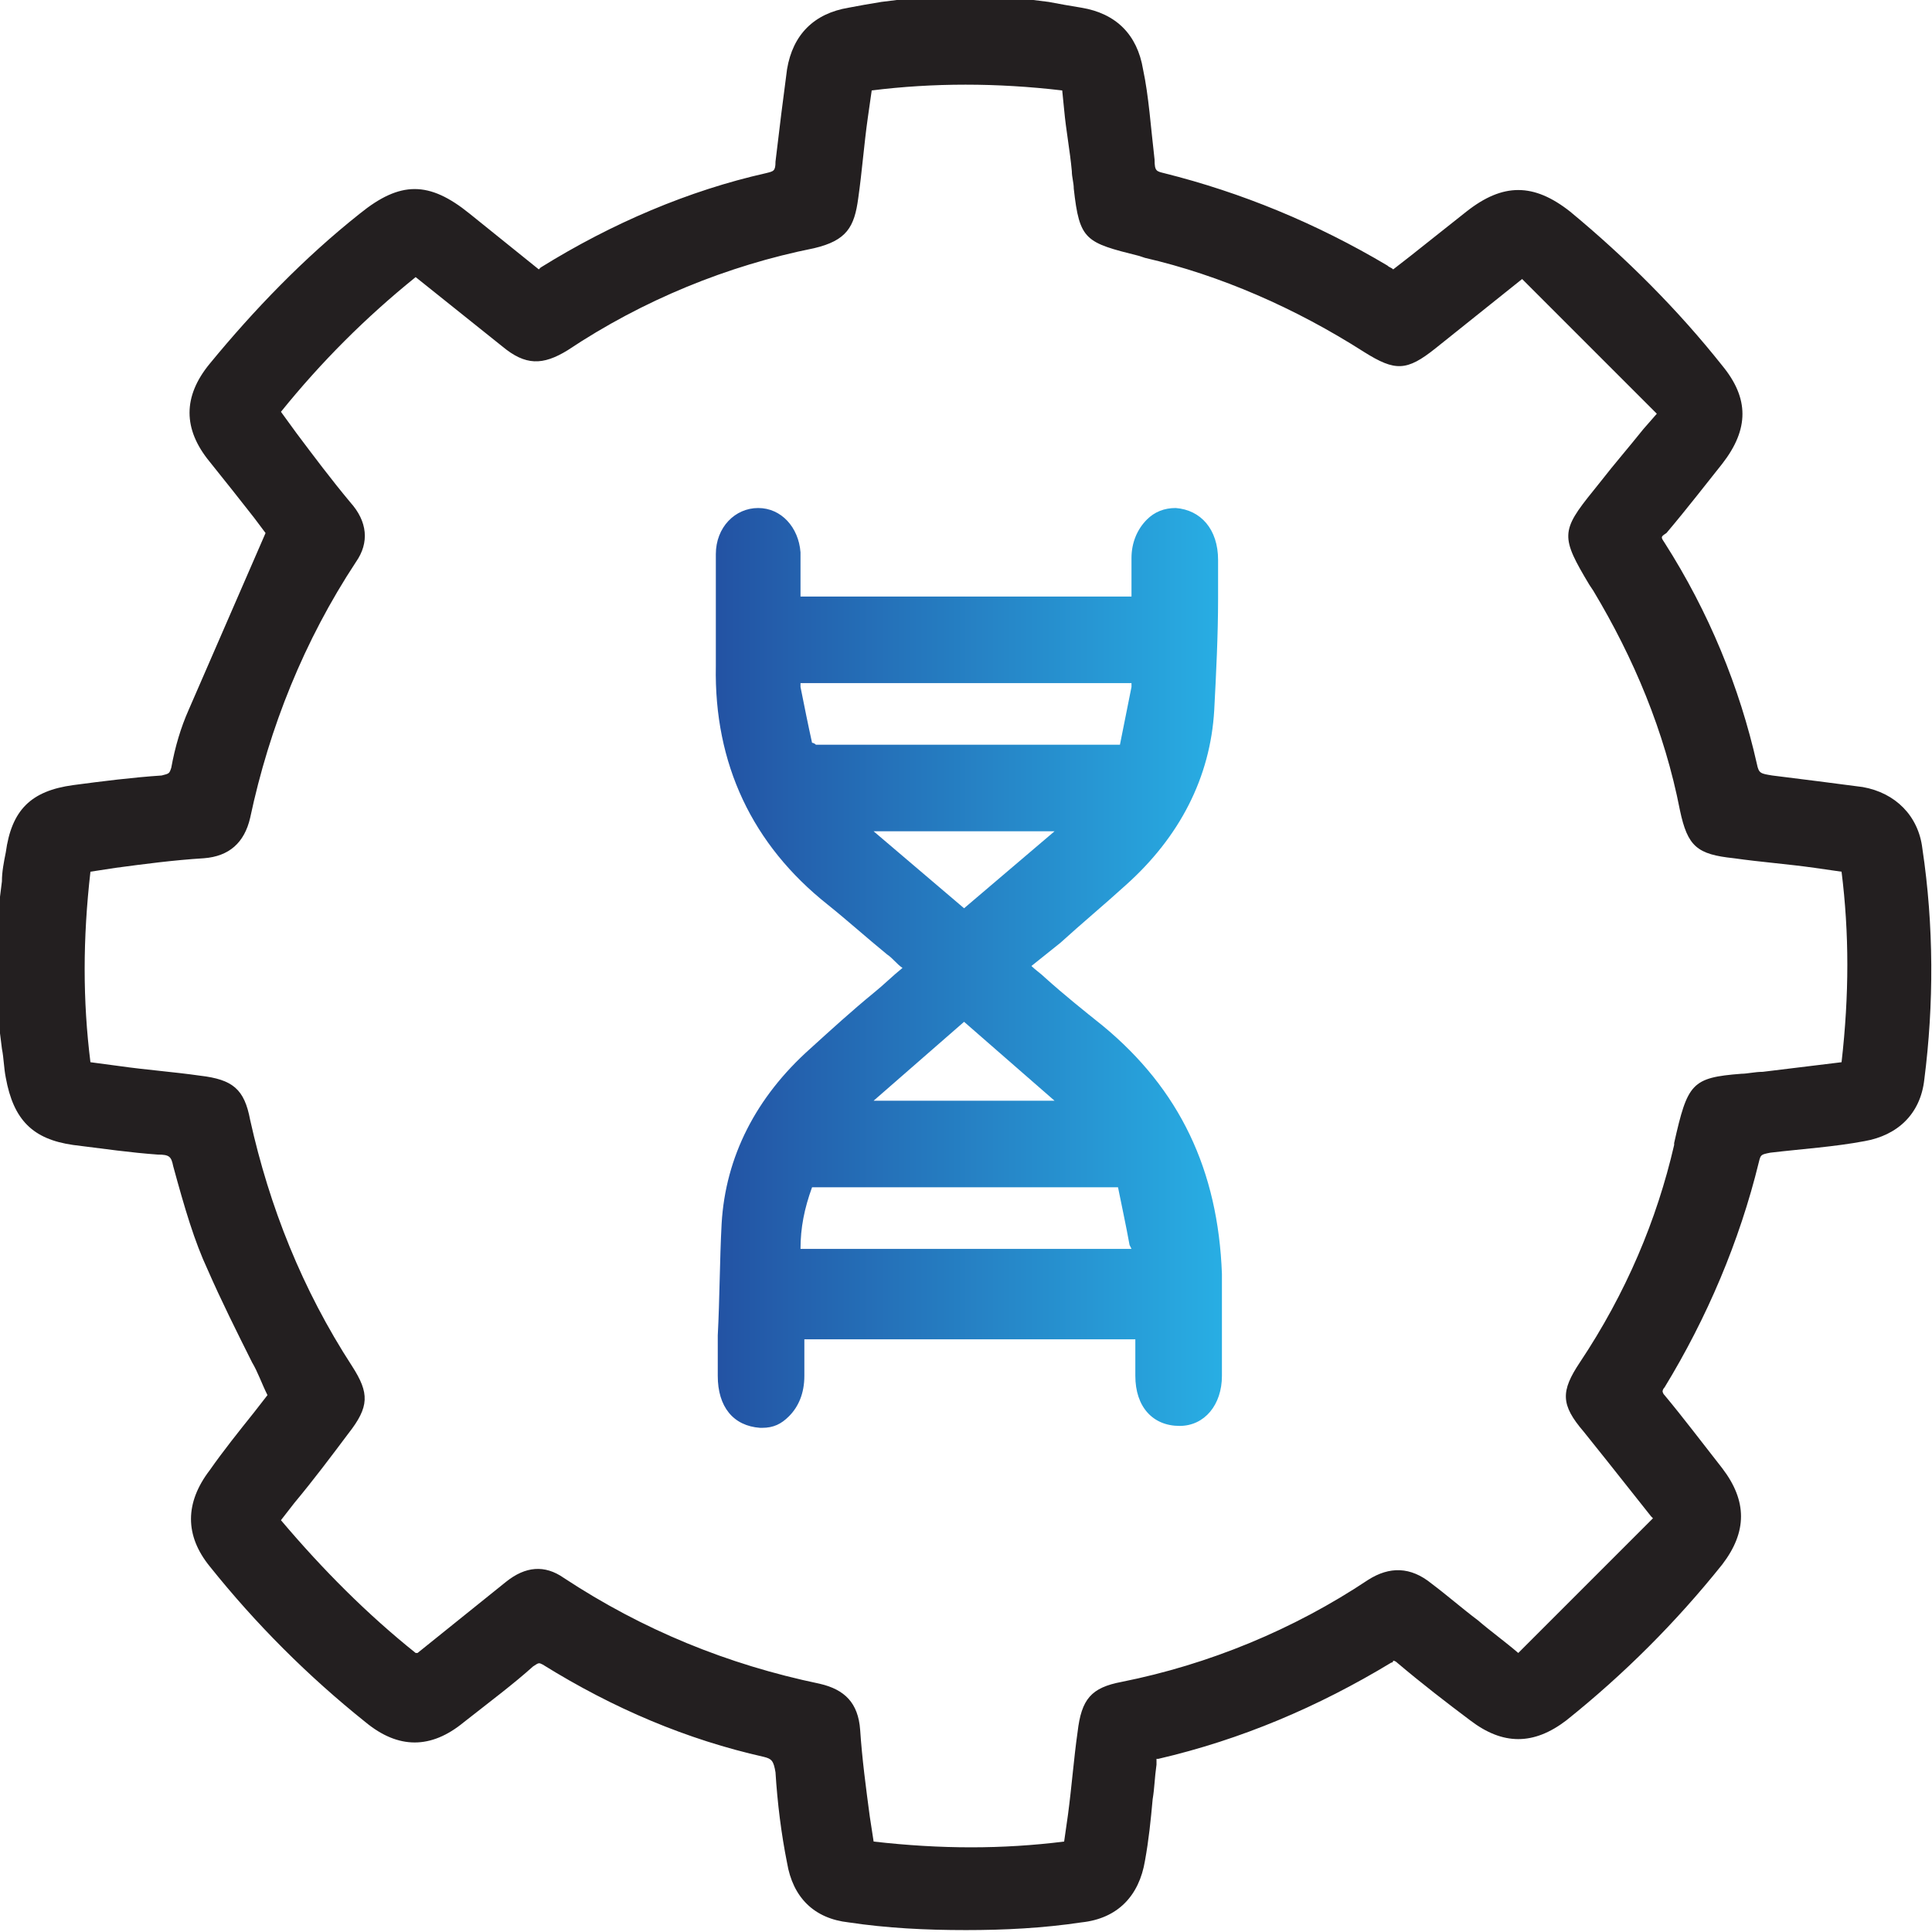
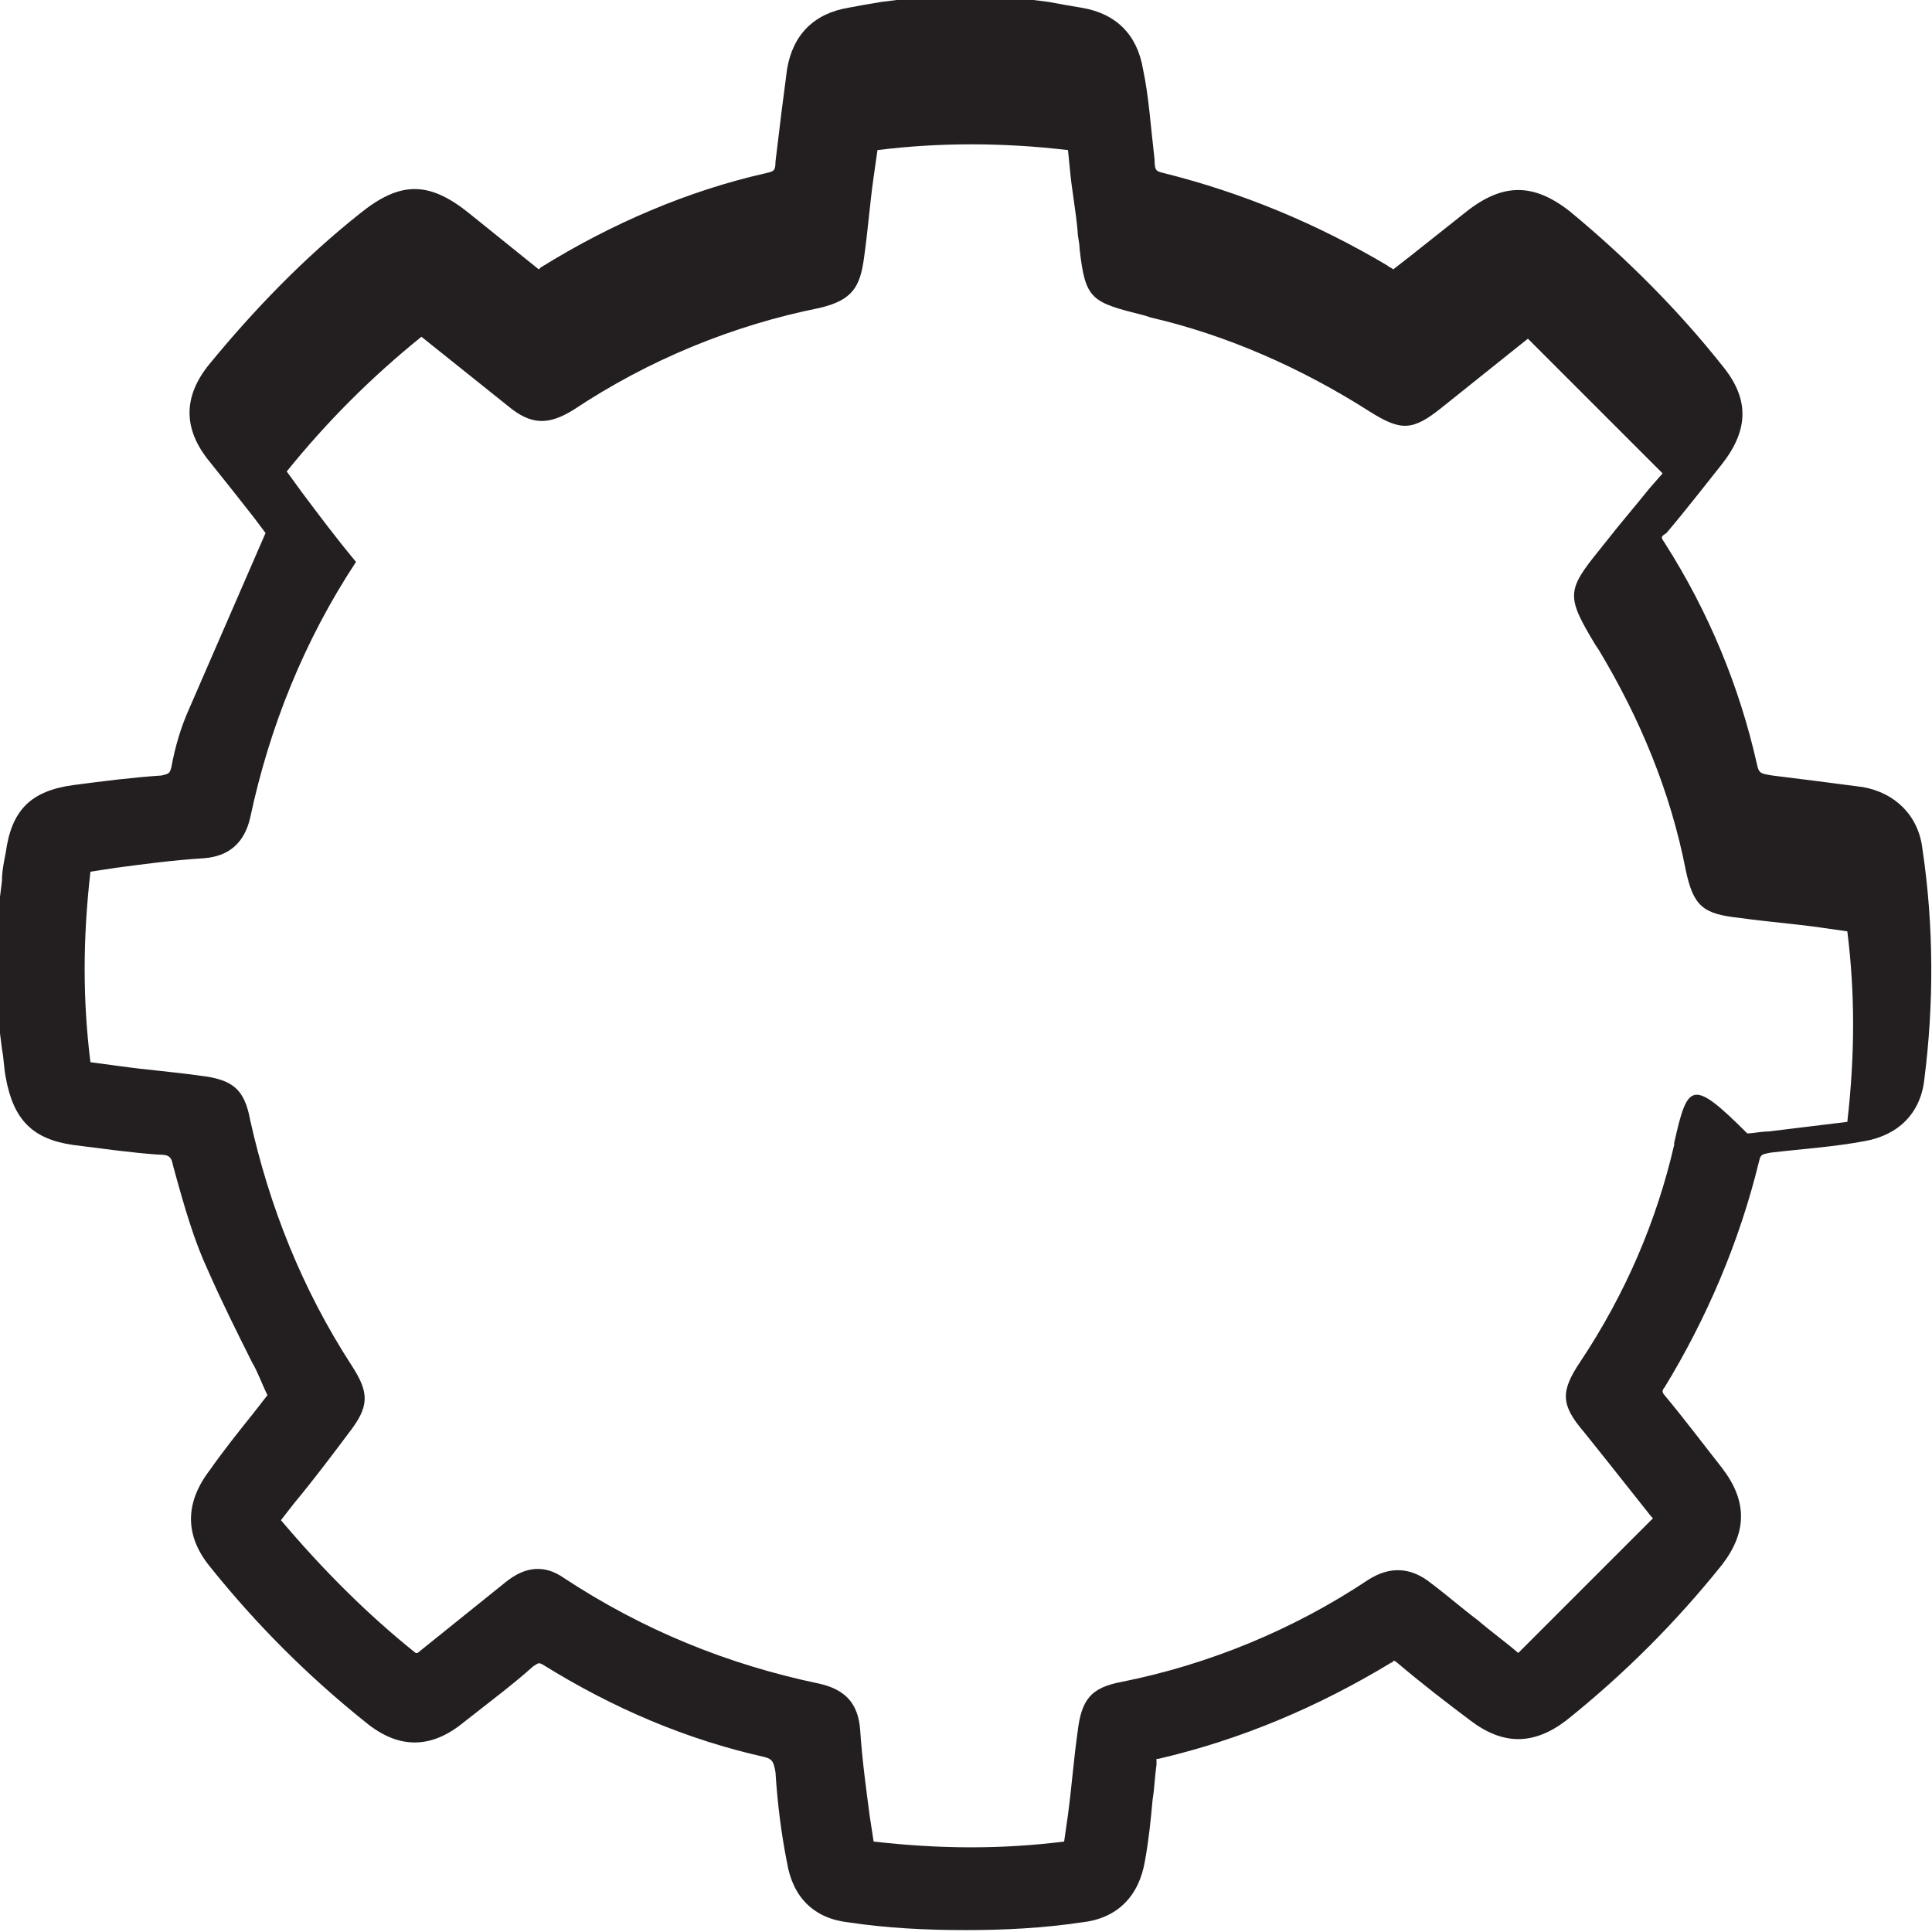
<svg xmlns="http://www.w3.org/2000/svg" version="1.1" id="Layer_1" x="0px" y="0px" viewBox="0 0 100.4 100.4" style="enable-background:new 0 0 100.4 100.4;" xml:space="preserve">
  <style type="text/css">
	.st0{fill:url(#SVGID_1_);}
	.st1{fill:#FFFFFF;}
	.st2{fill:url(#SVGID_00000037663032315514780140000004946429264012969146_);}
	.st3{fill:url(#SVGID_00000176731560836462307820000017244932120277664147_);}
	.st4{fill:url(#SVGID_00000099646075239504561170000000442556876040265866_);}
	.st5{fill:url(#SVGID_00000074419201697323786340000013536934022205444271_);}
	.st6{fill:url(#SVGID_00000033328503419616934250000003985438150735521963_);}
	.st7{fill:url(#SVGID_00000074420013599346413960000000860228999779036055_);}
	.st8{fill:url(#SVGID_00000154407578871312360500000005736557435541389754_);}
	.st9{fill:#231F20;}
	.st10{fill:url(#SVGID_00000046327526625752835850000015582824298864607896_);}
	.st11{fill:none;}
	.st12{fill:url(#SVGID_00000046333351110672841820000005431938866044635778_);}
	.st13{fill:url(#SVGID_00000012458360930631692310000016803203156015234449_);}
	.st14{fill:url(#SVGID_00000044159585661533791160000015356509980839245985_);}
	.st15{fill:url(#SVGID_00000174571844433485548910000018142347982878965136_);}
	.st16{fill:url(#SVGID_00000103235003812186920310000013575344252730046363_);}
	.st17{fill:url(#SVGID_00000085935435403847444990000001870851687963660432_);}
	.st18{fill:url(#SVGID_00000114047689879954708000000010652414851009757587_);}
	.st19{fill:url(#SVGID_00000136389867285271791290000012624764279661509504_);}
	.st20{fill:url(#SVGID_00000139998446122129258940000017690365992163707559_);}
	.st21{fill:url(#SVGID_00000171689972220926388080000008911561245759628974_);}
	.st22{fill:#064295;}
	.st23{fill:url(#SVGID_00000139982847401760940440000018009835860472514731_);}
	.st24{fill:#010101;}
	.st25{fill:url(#SVGID_00000105394557882026832290000003872712986725584290_);}
	.st26{fill:url(#SVGID_00000119094968622969372840000014916456300597773468_);}
	.st27{fill:#DFDFDF;}
	.st28{fill:url(#SVGID_00000144323618404889715660000012840960368961367685_);}
	.st29{fill:url(#SVGID_00000105386832335461573160000001718009954454083241_);}
	.st30{fill:#696969;}
	.st31{fill:url(#SVGID_00000048503214829726780500000017688250202309286328_);}
	.st32{fill:#F2F2F2;}
	.st33{fill:#D6D6D6;}
	.st34{fill:#E4E4E4;}
	.st35{fill:#DDDDDD;}
	.st36{fill:url(#SVGID_00000172411292763812025280000001389724437311430329_);}
	.st37{fill:url(#SVGID_00000178184923570953719450000003483136630905330584_);}
	.st38{fill:url(#SVGID_00000093153387397834322390000018223284467370172842_);}
	.st39{fill:url(#SVGID_00000000190808700278454150000017576382046944998077_);}
	.st40{fill:url(#SVGID_00000058552737604112136830000004814627734952366241_);}
	.st41{fill:url(#SVGID_00000042705431603334794920000002739957822134709941_);}
	.st42{fill:url(#SVGID_00000112621764737270156290000013211632183369255071_);}
	.st43{fill:url(#SVGID_00000114064072757455604570000013699546338562069907_);}
	.st44{fill:url(#SVGID_00000106130509428279821800000018116239685255702414_);}
	.st45{fill:url(#SVGID_00000113348274985563192250000007184569788882248845_);}
	.st46{fill:url(#SVGID_00000071523238416312298890000017493185291125194678_);}
	.st47{fill:url(#SVGID_00000142147612307809250990000007772296642397681312_);}
	.st48{fill:url(#SVGID_00000018210785897720865470000010209285135143412631_);}
	.st49{fill:url(#SVGID_00000003078053774595708170000007143247361136935855_);}
	.st50{fill:url(#SVGID_00000140012743222266491100000009884628639136671624_);}
	.st51{fill:url(#SVGID_00000163059866636546118470000012662506791343594641_);}
	.st52{fill:url(#SVGID_00000046322140284538130440000012298936417456007822_);}
	.st53{fill:url(#SVGID_00000087403881279221130910000016382142681887545760_);}
	.st54{fill:url(#SVGID_00000099663937164275630620000000011435661492828041_);}
	.st55{fill:url(#SVGID_00000134238242907545841740000007917509939551937206_);}
	.st56{fill:url(#SVGID_00000051374087783982238550000005979199654611825291_);}
	.st57{fill:url(#SVGID_00000140704920098814823530000007940281575758497941_);}
	.st58{fill:url(#SVGID_00000101785893149556618700000004268390742574241951_);}
	.st59{fill:url(#SVGID_00000127751734461109010010000015144853748705199014_);}
	.st60{fill:#989898;}
	.st61{fill:url(#SVGID_00000083067112934838180900000002672542184159116673_);}
	.st62{fill:url(#SVGID_00000002345156416815296790000000251665513799892398_);}
	.st63{fill:url(#SVGID_00000176739785085364444390000012236929772490301570_);}
	.st64{fill:url(#SVGID_00000009585683396820040400000011303370111040914869_);}
	.st65{fill:url(#SVGID_00000054248348912654772460000002236808363242607513_);}
	.st66{fill:url(#SVGID_00000029010165164076089550000004393826951967155344_);}
	.st67{fill:url(#SVGID_00000037668287635425447780000002785908852731151262_);}
</style>
  <g>
-     <path class="st9" d="M99.9,44.1c-0.2-1.7-1.4-2.9-3.1-3.2c-1.5-0.2-3.1-0.4-4.7-0.6c-0.6-0.1-0.7-0.1-0.8-0.6   c-0.9-4-2.5-7.9-4.8-11.5c-0.2-0.3-0.2-0.3,0.1-0.5c1.1-1.3,2.1-2.6,2.9-3.6c1.4-1.8,1.4-3.4,0-5.1c-2.3-2.9-5-5.6-7.9-8   c-1.9-1.5-3.5-1.5-5.4,0c-1,0.8-1.9,1.5-2.9,2.3L72.4,14c-0.1-0.1-0.2-0.1-0.3-0.2C68.4,11.6,64.5,10,60.5,9   C60.1,8.9,60,8.9,60,8.3c-0.2-1.7-0.3-3.3-0.6-4.7c-0.3-1.8-1.4-2.9-3.2-3.2c-0.6-0.1-1.2-0.2-1.7-0.3L53.7,0l-7.1,0l-0.8,0.1   c-0.6,0.1-1.2,0.2-1.7,0.3c-1.8,0.3-2.9,1.4-3.2,3.2c-0.2,1.5-0.4,3.1-0.6,4.8c0,0.5-0.1,0.5-0.5,0.6c-4,0.9-8,2.6-11.7,4.9   c0,0-0.1,0.1-0.1,0.1l-3.6-2.9c-2.1-1.7-3.6-1.7-5.7,0c-2.9,2.3-5.5,5-7.8,7.8c-1.4,1.7-1.4,3.4,0,5.1c0.8,1,1.6,2,2.3,2.9l0.6,0.8   l-1,2.3c-1,2.3-2,4.6-3,6.9c-0.4,0.9-0.7,1.9-0.9,3c-0.1,0.3-0.1,0.3-0.5,0.4c-1.5,0.1-3.1,0.3-4.6,0.5c-2.2,0.3-3.2,1.3-3.5,3.5   c-0.1,0.5-0.2,1-0.2,1.5L0,46.6l0,7.1l0.1,0.8c0.1,0.5,0.1,1,0.2,1.5c0.4,2.2,1.4,3.2,3.5,3.5c1.6,0.2,3,0.4,4.4,0.5   c0.6,0,0.7,0.1,0.8,0.6c0.6,2.2,1.1,3.9,1.8,5.4c0.7,1.6,1.5,3.2,2.3,4.8c0.3,0.5,0.5,1.1,0.8,1.7l-0.7,0.9c-0.8,1-1.6,2-2.3,3   c-1.3,1.7-1.3,3.4,0,5c2.4,3,5.1,5.7,8.1,8.1c1.7,1.4,3.4,1.4,5.1,0c1.4-1.1,2.6-2,3.6-2.9c0.3-0.2,0.3-0.2,0.5-0.1   c3.7,2.3,7.5,3.9,11.5,4.8c0.4,0.1,0.5,0.2,0.6,0.8c0.1,1.6,0.3,3.2,0.6,4.7c0.3,1.8,1.4,2.9,3.2,3.1c2,0.3,4,0.4,6.1,0.4   c2,0,4-0.1,6-0.4c1.9-0.2,3-1.4,3.3-3.2c0.2-1.1,0.3-2.1,0.4-3.2c0.1-0.6,0.1-1.1,0.2-1.8c0-0.1,0-0.3,0-0.3c0,0,0,0,0.1,0   c4.3-1,8.3-2.7,12.1-5c0.1,0,0.1-0.1,0.1-0.1c0,0,0.1,0,0.2,0.1c1.3,1.1,2.6,2.1,3.8,3c1.7,1.3,3.3,1.3,5,0c3-2.4,5.7-5.1,8.1-8.1   c1.3-1.7,1.3-3.3,0-5c-1.1-1.4-2-2.6-3-3.8c-0.1-0.1-0.1-0.2-0.1-0.2c0,0,0-0.1,0.1-0.2c2.2-3.6,3.9-7.6,4.9-11.7   c0.1-0.4,0.1-0.4,0.6-0.5c1.7-0.2,3.3-0.3,4.9-0.6c1.7-0.3,2.9-1.4,3.1-3.2C100.5,52.2,100.5,48.1,99.9,44.1z M87,59.4l0,0.1   c-0.9,3.9-2.5,7.7-4.9,11.3c-1,1.5-1,2.2,0.2,3.6l1.2,1.5c0.8,1,1.5,1.9,2.3,2.9c0,0,0,0,0.1,0.1c-2.3,2.3-4.7,4.7-7,7c0,0,0,0,0,0   c0,0,0,0,0,0c-0.7-0.6-1.4-1.1-2.1-1.7c-0.8-0.6-1.6-1.3-2.4-1.9c-1.1-0.9-2.2-0.9-3.3-0.2c-3.9,2.6-8.3,4.4-12.8,5.3   c-1.6,0.3-2.1,0.9-2.3,2.6c-0.2,1.4-0.3,2.8-0.5,4.3l-0.2,1.4c-3.2,0.4-6.4,0.4-9.9,0l-0.2-1.3c-0.2-1.5-0.4-3-0.5-4.5   c-0.1-1.4-0.8-2.1-2.1-2.4c-4.8-1-9.2-2.8-13.3-5.5c-1-0.7-2-0.6-3,0.2c-1.5,1.2-3.1,2.5-4.6,3.7c0,0-0.1,0-0.1,0   c-2.5-2-4.8-4.3-7-6.9l0.7-0.9c1-1.2,1.9-2.4,2.8-3.6c1.1-1.4,1.1-2.1,0.2-3.5c-2.6-4-4.3-8.3-5.3-12.8c-0.3-1.6-0.9-2.1-2.6-2.3   c-1.4-0.2-2.8-0.3-4.2-0.5l-1.5-0.2c-0.4-3.2-0.4-6.4,0-9.9L6,45.1c1.5-0.2,3-0.4,4.6-0.5c1.3-0.1,2.1-0.8,2.4-2.1   c1-4.7,2.8-9.2,5.5-13.3c0.7-1,0.6-2.1-0.3-3.1c-1-1.2-1.9-2.4-2.8-3.6l-0.8-1.1c2.1-2.6,4.4-4.9,7-7l4.5,3.6c1.2,1,2.1,1,3.4,0.2   c3.9-2.6,8.3-4.4,12.8-5.3c1.7-0.4,2.1-1.1,2.3-2.6c0.2-1.4,0.3-2.8,0.5-4.2l0.2-1.4c3.2-0.4,6.5-0.4,9.9,0l0.1,1   c0.1,1.1,0.3,2.1,0.4,3.2c0,0.3,0.1,0.6,0.1,0.9c0.3,2.7,0.6,2.8,3.4,3.5l0.3,0.1c3.9,0.9,7.8,2.6,11.4,4.9c1.6,1,2.2,1,3.7-0.2   l4.5-3.6l7,7l-0.7,0.8c-0.8,1-1.5,1.8-2.2,2.7l-0.4,0.5c-1.7,2.1-1.7,2.4-0.2,4.9l0.2,0.3c2.1,3.5,3.7,7.3,4.5,11.4   c0.4,1.9,0.9,2.3,2.8,2.5c1.4,0.2,2.8,0.3,4.2,0.5l1.4,0.2c0.4,3.2,0.4,6.4,0,9.9l-4.1,0.5c-0.4,0-0.8,0.1-1.1,0.1   C87.9,56,87.7,56.3,87,59.4z" />
+     <path class="st9" d="M99.9,44.1c-0.2-1.7-1.4-2.9-3.1-3.2c-1.5-0.2-3.1-0.4-4.7-0.6c-0.6-0.1-0.7-0.1-0.8-0.6   c-0.9-4-2.5-7.9-4.8-11.5c-0.2-0.3-0.2-0.3,0.1-0.5c1.1-1.3,2.1-2.6,2.9-3.6c1.4-1.8,1.4-3.4,0-5.1c-2.3-2.9-5-5.6-7.9-8   c-1.9-1.5-3.5-1.5-5.4,0c-1,0.8-1.9,1.5-2.9,2.3L72.4,14c-0.1-0.1-0.2-0.1-0.3-0.2C68.4,11.6,64.5,10,60.5,9   C60.1,8.9,60,8.9,60,8.3c-0.2-1.7-0.3-3.3-0.6-4.7c-0.3-1.8-1.4-2.9-3.2-3.2c-0.6-0.1-1.2-0.2-1.7-0.3L53.7,0l-7.1,0l-0.8,0.1   c-0.6,0.1-1.2,0.2-1.7,0.3c-1.8,0.3-2.9,1.4-3.2,3.2c-0.2,1.5-0.4,3.1-0.6,4.8c0,0.5-0.1,0.5-0.5,0.6c-4,0.9-8,2.6-11.7,4.9   c0,0-0.1,0.1-0.1,0.1l-3.6-2.9c-2.1-1.7-3.6-1.7-5.7,0c-2.9,2.3-5.5,5-7.8,7.8c-1.4,1.7-1.4,3.4,0,5.1c0.8,1,1.6,2,2.3,2.9l0.6,0.8   l-1,2.3c-1,2.3-2,4.6-3,6.9c-0.4,0.9-0.7,1.9-0.9,3c-0.1,0.3-0.1,0.3-0.5,0.4c-1.5,0.1-3.1,0.3-4.6,0.5c-2.2,0.3-3.2,1.3-3.5,3.5   c-0.1,0.5-0.2,1-0.2,1.5L0,46.6l0,7.1l0.1,0.8c0.1,0.5,0.1,1,0.2,1.5c0.4,2.2,1.4,3.2,3.5,3.5c1.6,0.2,3,0.4,4.4,0.5   c0.6,0,0.7,0.1,0.8,0.6c0.6,2.2,1.1,3.9,1.8,5.4c0.7,1.6,1.5,3.2,2.3,4.8c0.3,0.5,0.5,1.1,0.8,1.7l-0.7,0.9c-0.8,1-1.6,2-2.3,3   c-1.3,1.7-1.3,3.4,0,5c2.4,3,5.1,5.7,8.1,8.1c1.7,1.4,3.4,1.4,5.1,0c1.4-1.1,2.6-2,3.6-2.9c0.3-0.2,0.3-0.2,0.5-0.1   c3.7,2.3,7.5,3.9,11.5,4.8c0.4,0.1,0.5,0.2,0.6,0.8c0.1,1.6,0.3,3.2,0.6,4.7c0.3,1.8,1.4,2.9,3.2,3.1c2,0.3,4,0.4,6.1,0.4   c2,0,4-0.1,6-0.4c1.9-0.2,3-1.4,3.3-3.2c0.2-1.1,0.3-2.1,0.4-3.2c0.1-0.6,0.1-1.1,0.2-1.8c0-0.1,0-0.3,0-0.3c0,0,0,0,0.1,0   c4.3-1,8.3-2.7,12.1-5c0.1,0,0.1-0.1,0.1-0.1c0,0,0.1,0,0.2,0.1c1.3,1.1,2.6,2.1,3.8,3c1.7,1.3,3.3,1.3,5,0c3-2.4,5.7-5.1,8.1-8.1   c1.3-1.7,1.3-3.3,0-5c-1.1-1.4-2-2.6-3-3.8c-0.1-0.1-0.1-0.2-0.1-0.2c0,0,0-0.1,0.1-0.2c2.2-3.6,3.9-7.6,4.9-11.7   c0.1-0.4,0.1-0.4,0.6-0.5c1.7-0.2,3.3-0.3,4.9-0.6c1.7-0.3,2.9-1.4,3.1-3.2C100.5,52.2,100.5,48.1,99.9,44.1z M87,59.4l0,0.1   c-0.9,3.9-2.5,7.7-4.9,11.3c-1,1.5-1,2.2,0.2,3.6l1.2,1.5c0.8,1,1.5,1.9,2.3,2.9c0,0,0,0,0.1,0.1c-2.3,2.3-4.7,4.7-7,7c0,0,0,0,0,0   c0,0,0,0,0,0c-0.7-0.6-1.4-1.1-2.1-1.7c-0.8-0.6-1.6-1.3-2.4-1.9c-1.1-0.9-2.2-0.9-3.3-0.2c-3.9,2.6-8.3,4.4-12.8,5.3   c-1.6,0.3-2.1,0.9-2.3,2.6c-0.2,1.4-0.3,2.8-0.5,4.3l-0.2,1.4c-3.2,0.4-6.4,0.4-9.9,0l-0.2-1.3c-0.2-1.5-0.4-3-0.5-4.5   c-0.1-1.4-0.8-2.1-2.1-2.4c-4.8-1-9.2-2.8-13.3-5.5c-1-0.7-2-0.6-3,0.2c-1.5,1.2-3.1,2.5-4.6,3.7c0,0-0.1,0-0.1,0   c-2.5-2-4.8-4.3-7-6.9l0.7-0.9c1-1.2,1.9-2.4,2.8-3.6c1.1-1.4,1.1-2.1,0.2-3.5c-2.6-4-4.3-8.3-5.3-12.8c-0.3-1.6-0.9-2.1-2.6-2.3   c-1.4-0.2-2.8-0.3-4.2-0.5l-1.5-0.2c-0.4-3.2-0.4-6.4,0-9.9L6,45.1c1.5-0.2,3-0.4,4.6-0.5c1.3-0.1,2.1-0.8,2.4-2.1   c1-4.7,2.8-9.2,5.5-13.3c-1-1.2-1.9-2.4-2.8-3.6l-0.8-1.1c2.1-2.6,4.4-4.9,7-7l4.5,3.6c1.2,1,2.1,1,3.4,0.2   c3.9-2.6,8.3-4.4,12.8-5.3c1.7-0.4,2.1-1.1,2.3-2.6c0.2-1.4,0.3-2.8,0.5-4.2l0.2-1.4c3.2-0.4,6.5-0.4,9.9,0l0.1,1   c0.1,1.1,0.3,2.1,0.4,3.2c0,0.3,0.1,0.6,0.1,0.9c0.3,2.7,0.6,2.8,3.4,3.5l0.3,0.1c3.9,0.9,7.8,2.6,11.4,4.9c1.6,1,2.2,1,3.7-0.2   l4.5-3.6l7,7l-0.7,0.8c-0.8,1-1.5,1.8-2.2,2.7l-0.4,0.5c-1.7,2.1-1.7,2.4-0.2,4.9l0.2,0.3c2.1,3.5,3.7,7.3,4.5,11.4   c0.4,1.9,0.9,2.3,2.8,2.5c1.4,0.2,2.8,0.3,4.2,0.5l1.4,0.2c0.4,3.2,0.4,6.4,0,9.9l-4.1,0.5c-0.4,0-0.8,0.1-1.1,0.1   C87.9,56,87.7,56.3,87,59.4z" />
    <linearGradient id="SVGID_1_" gradientUnits="userSpaceOnUse" x1="37.089" y1="50.164" x2="63.243" y2="50.164">
      <stop offset="0" style="stop-color:#2352A3" />
      <stop offset="1" style="stop-color:#28ADE3" />
    </linearGradient>
-     <path class="st0" d="M57.3,53.3c-1-0.8-2-1.6-3-2.5c-0.2-0.2-0.5-0.4-0.7-0.6c0.5-0.4,1-0.8,1.5-1.2c1.1-1,2.3-2,3.4-3   c2.8-2.5,4.4-5.6,4.6-9.1c0.1-1.9,0.2-3.9,0.2-5.8c0-0.7,0-1.4,0-2c0-1.6-0.9-2.6-2.2-2.7c-0.6,0-1.1,0.2-1.5,0.6   c-0.5,0.5-0.8,1.2-0.8,2c0,0.6,0,1.2,0,1.9l0,0.1H41.6l0-1.5c0-0.3,0-0.5,0-0.8c-0.1-1.3-1-2.3-2.2-2.3c0,0,0,0,0,0   c-1.2,0-2.2,1-2.2,2.4c0,1,0,2,0,3c0,0.9,0,1.9,0,2.8c-0.1,5.1,1.9,9.3,5.8,12.4c1,0.8,2,1.7,3.1,2.6c0.3,0.2,0.5,0.5,0.8,0.7   c-0.5,0.4-1,0.9-1.5,1.3c-1.1,0.9-2.2,1.9-3.3,2.9c-2.8,2.5-4.4,5.6-4.6,9.1c-0.1,1.9-0.1,3.9-0.2,5.8c0,0.7,0,1.4,0,2.1   c0,1.6,0.8,2.6,2.2,2.7c0,0,0.1,0,0.1,0c0.6,0,1-0.2,1.4-0.6c0.5-0.5,0.8-1.2,0.8-2.1c0-0.6,0-1.2,0-1.8v-0.1h17.2l0,0.4   c0,0.5,0,1,0,1.5c0,1.6,0.9,2.6,2.3,2.6c1.3,0,2.2-1.1,2.2-2.6c0-0.7,0-1.4,0-2.1c0-1.1,0-2.2,0-3.2C63.3,60.8,61.3,56.6,57.3,53.3   z M58.8,64.9H41.6c0-1.1,0.2-2.1,0.6-3.2c0,0,0,0,0,0c5.7,0,10.9,0,15.8,0c0,0,0,0,0.1,0c0.2,1,0.4,1.9,0.6,3L58.8,64.9z    M45.4,57.2l4.7-4.1l4.7,4.1H45.4z M42.2,38.6c-0.2-0.9-0.4-1.9-0.6-2.9l0-0.2h17.2l0,0.2c-0.2,1-0.4,2-0.6,3c0,0,0,0,0,0   c-5.6,0-10.8,0-15.8,0C42.3,38.6,42.2,38.6,42.2,38.6z M54.8,43.2l-4.7,4l-4.7-4H54.8z" />
  </g>
</svg>